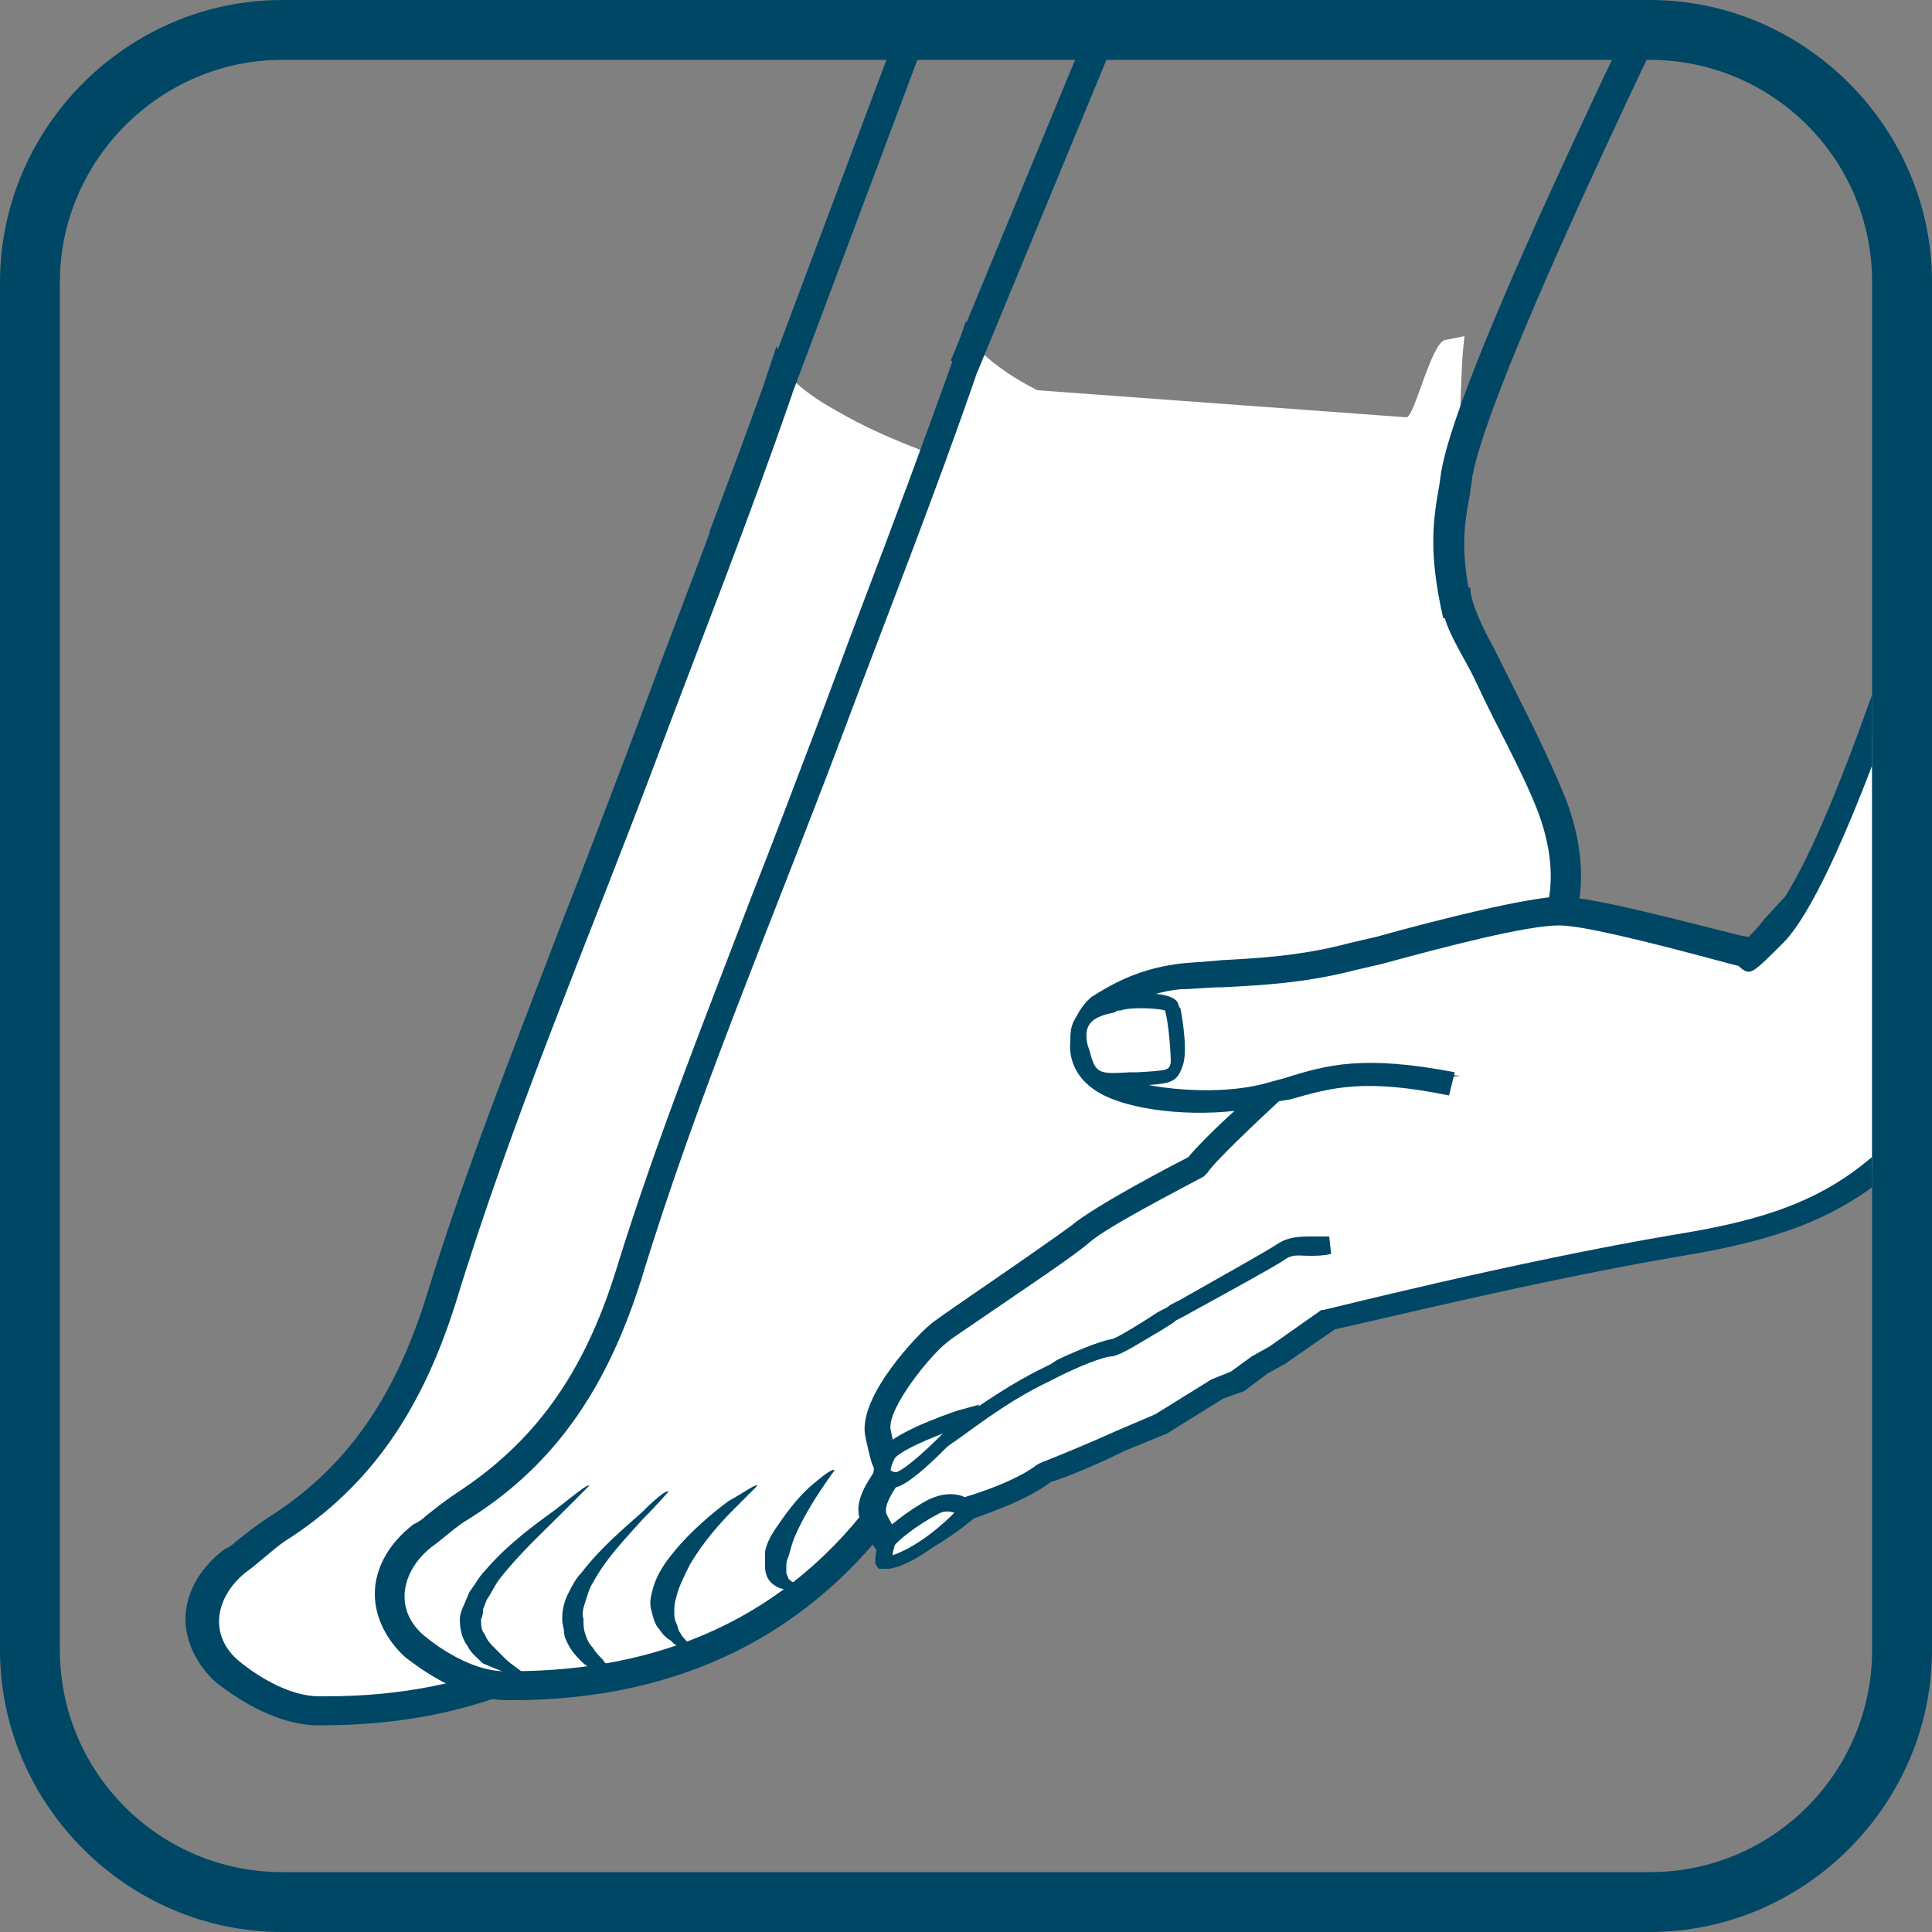
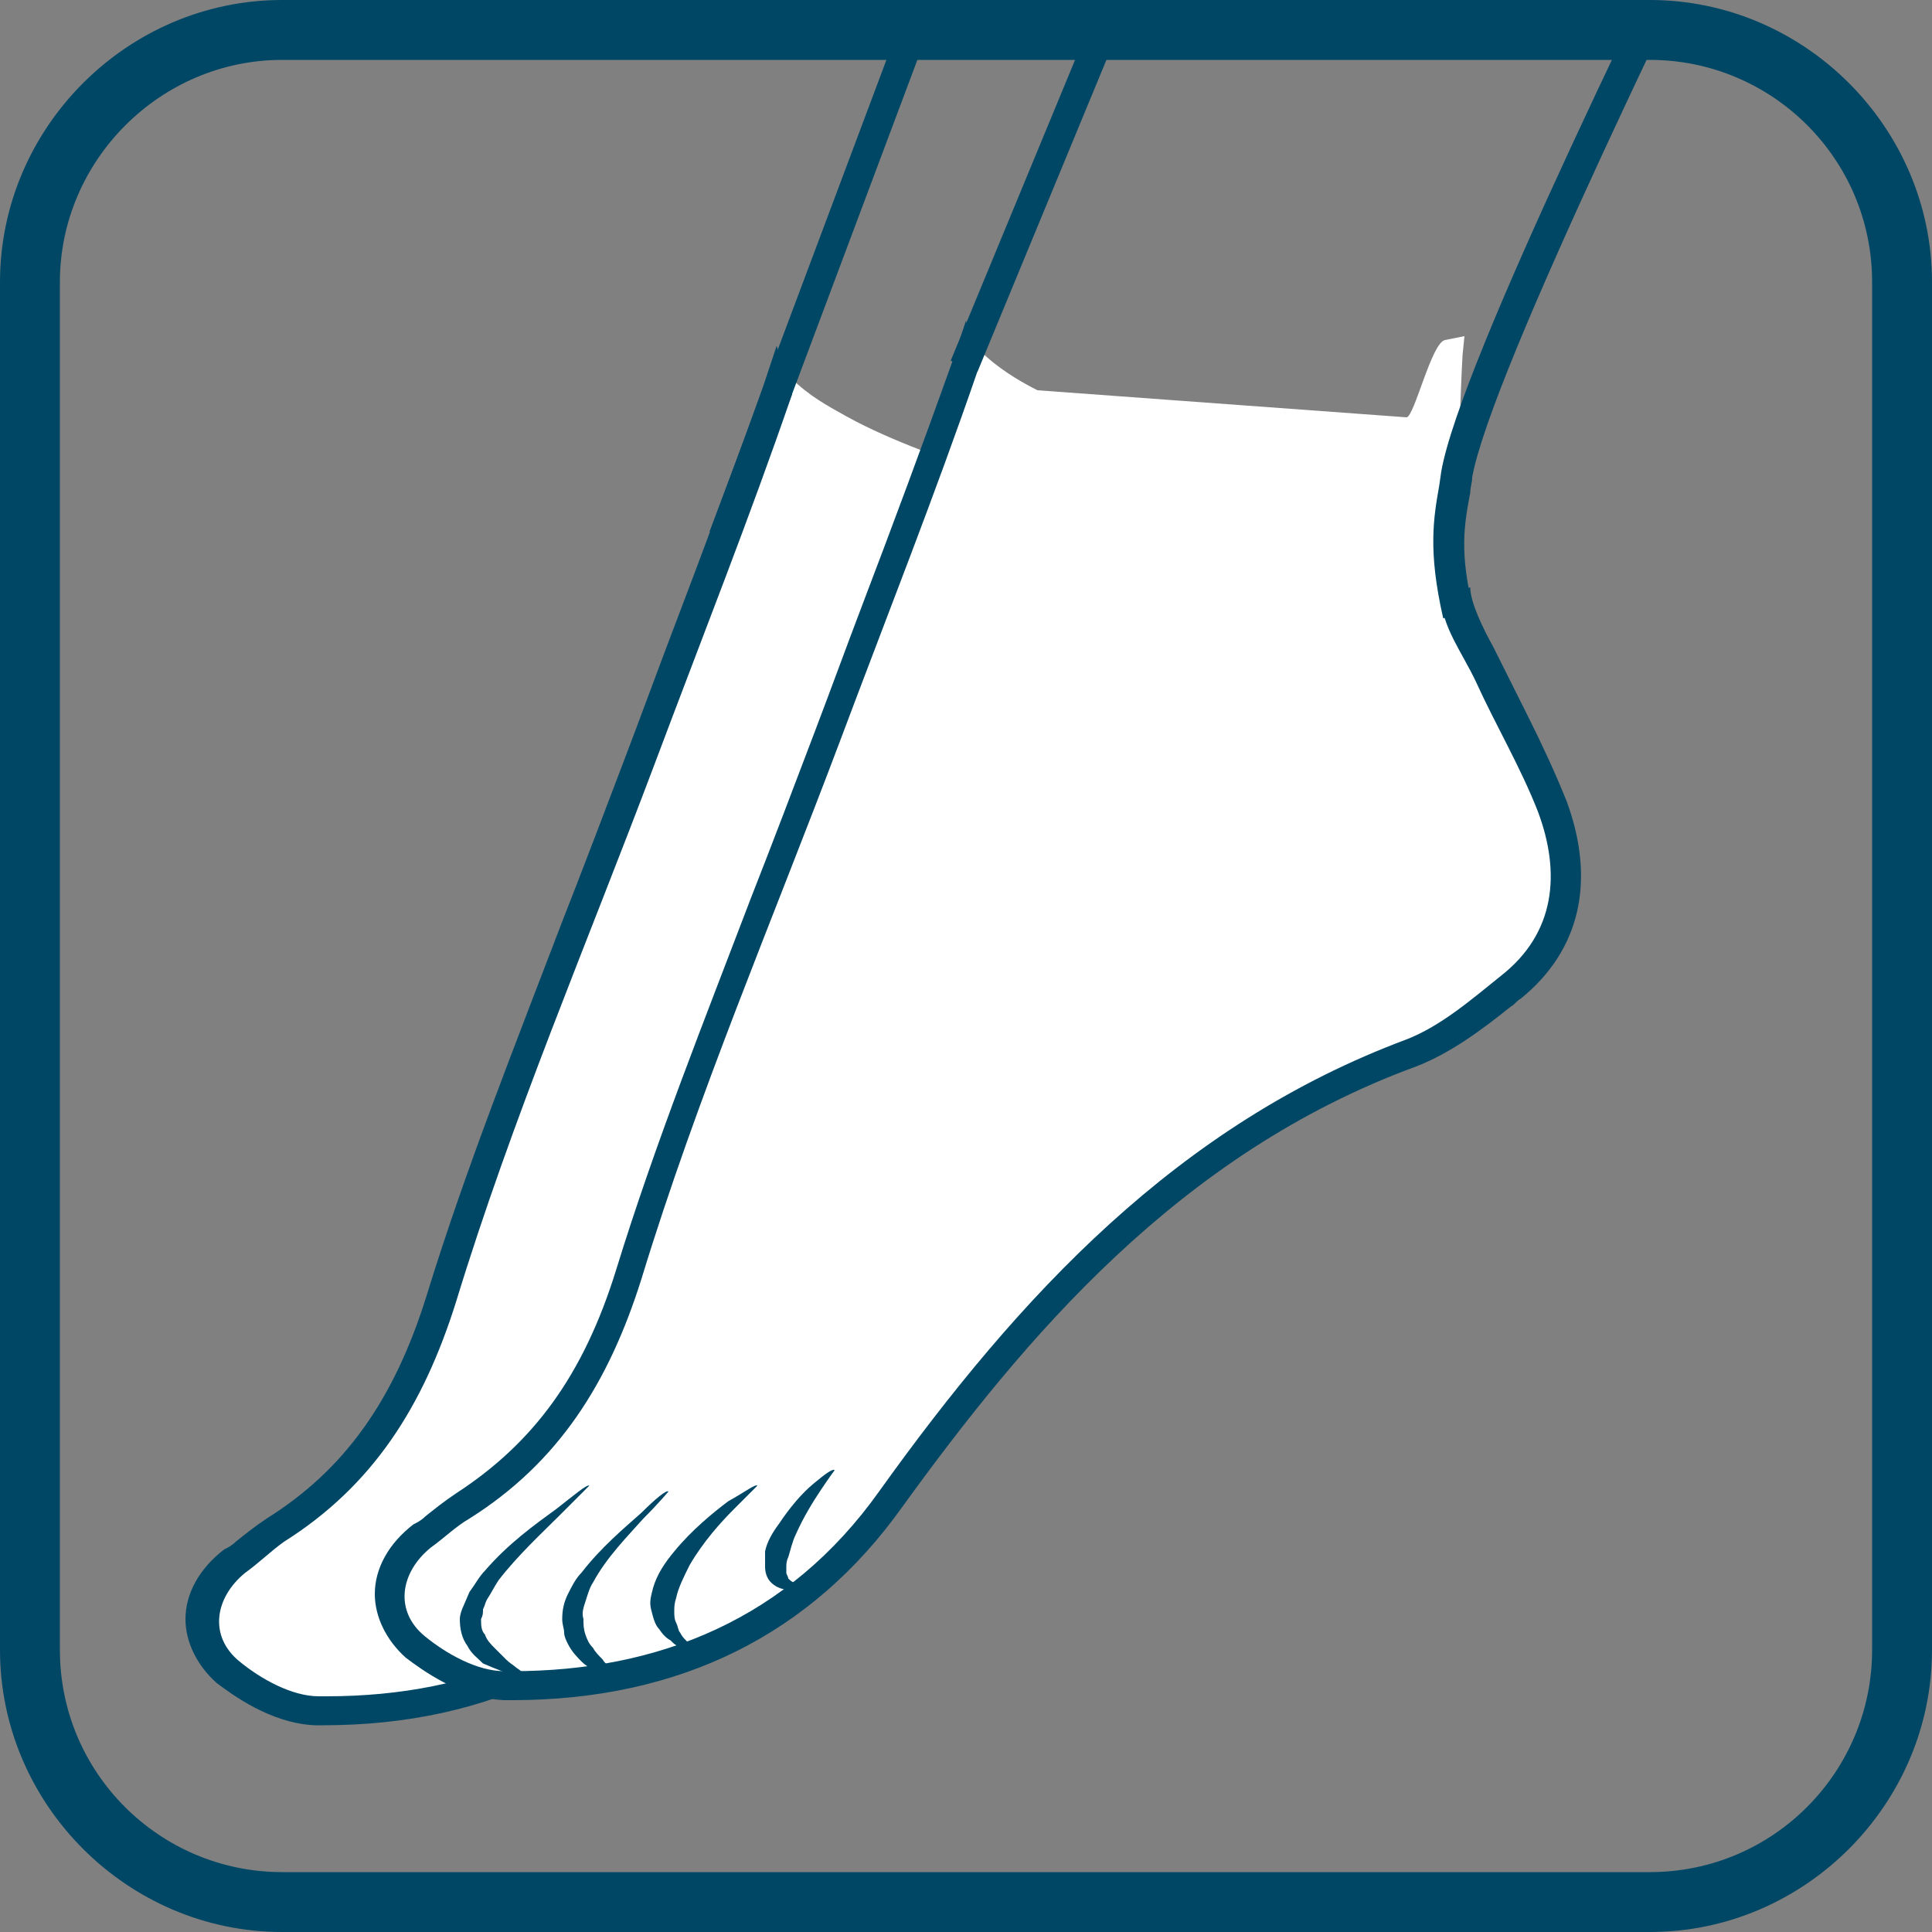
<svg xmlns="http://www.w3.org/2000/svg" xmlns:xlink="http://www.w3.org/1999/xlink" width="100" height="100" version="1.1" id="PRJ" x="0px" y="0px" viewBox="0 0 100 100" style="enable-background:new 0 0 100 100;" xml:space="preserve">
  <rect x="0" y="0" width="100" height="100" fill="#808080" stroke="none" />
  <style type="text/css">
	.st0{clip-path:url(#SVGID_2_);}
	.st1{fill-rule:evenodd;clip-rule:evenodd;fill:#FFFFFF;}
	.st2{fill:#004765;}
	.st3{clip-path:url(#SVGID_4_);}
	.st4{clip-path:url(#SVGID_6_);}
	.st5{clip-path:url(#SVGID_8_);}
	.st6{clip-path:url(#SVGID_10_);}
	.st7{clip-path:url(#SVGID_12_);}
	.st8{fill:#FFFFFF;}
	.st9{clip-path:url(#SVGID_14_);}
	.st10{clip-path:url(#SVGID_16_);}
	.st11{clip-path:url(#SVGID_18_);}
	.st12{clip-path:url(#SVGID_20_);}
</style>
  <g>
    <g>
      <defs>
        <rect id="SVGID_1_" x="1.5" y="1.5" width="95.4" height="96.9" />
      </defs>
      <clipPath id="SVGID_2_">
        <use xlink:href="#SVGID_1_" style="overflow:visible;" />
      </clipPath>
      <g class="st0">
        <g>
          <g>
            <g>
              <g>
-                 <path class="st1" d="M16.2,88.6c-1.4,0-3.1-0.8-4.6-2c-0.9-0.7-1.4-1.7-1.3-2.7c0-1.1,0.6-2.2,1.7-3c0.2-0.2,0.4-0.3,0.6-0.5         c0.5-0.4,1-0.8,1.5-1.1c4.2-2.7,6.9-6.4,8.6-12c2-6.5,4.6-13,7-19.3c1.1-2.8,2.2-5.8,3.3-8.6c0.8-2.1,1.6-4.3,2.4-6.4         c1.6-4.1,3.2-8.4,4.7-12.7l0.4-1.1l0.8,0.7c0.9,0.8,1.9,1.3,2.6,1.7c2.2,1.2,5.2,2.3,8.5,3.3c4.2,1.2,8,1.9,10.6,1.9         c0.4,0,1,0,1.7-0.1l1-0.2l-0.1,1c-0.1,1.5-0.1,3.1-0.1,4.8c0,0.9,0.5,1.9,1.1,2.9c0.2,0.4,0.4,0.8,0.6,1.2         c0.4,0.8,0.8,1.6,1.2,2.4c0.7,1.4,1.4,2.8,2,4.3c1.5,3.8,0.7,7.1-2.1,9.4l-0.5,0.4c-1.4,1.2-2.9,2.4-4.6,3         C50.8,60.5,42.6,70.1,36.3,79c-4.6,6.4-11.2,9.6-19.6,9.6C16.5,88.6,16.4,88.6,16.2,88.6z" />
+                 <path class="st1" d="M16.2,88.6c-1.4,0-3.1-0.8-4.6-2c-0.9-0.7-1.4-1.7-1.3-2.7c0-1.1,0.6-2.2,1.7-3c0.2-0.2,0.4-0.3,0.6-0.5         c0.5-0.4,1-0.8,1.5-1.1c4.2-2.7,6.9-6.4,8.6-12c2-6.5,4.6-13,7-19.3c1.1-2.8,2.2-5.8,3.3-8.6c0.8-2.1,1.6-4.3,2.4-6.4         c1.6-4.1,3.2-8.4,4.7-12.7l0.4-1.1l0.8,0.7c0.9,0.8,1.9,1.3,2.6,1.7c2.2,1.2,5.2,2.3,8.5,3.3c4.2,1.2,8,1.9,10.6,1.9         c0.4,0,1,0,1.7-0.1l1-0.2l-0.1,1c-0.1,1.5-0.1,3.1-0.1,4.8c0,0.9,0.5,1.9,1.1,2.9c0.2,0.4,0.4,0.8,0.6,1.2         c0.7,1.4,1.4,2.8,2,4.3c1.5,3.8,0.7,7.1-2.1,9.4l-0.5,0.4c-1.4,1.2-2.9,2.4-4.6,3         C50.8,60.5,42.6,70.1,36.3,79c-4.6,6.4-11.2,9.6-19.6,9.6C16.5,88.6,16.4,88.6,16.2,88.6z" />
              </g>
            </g>
            <g>
              <g>
                <g>
                  <path class="st2" d="M40.2,17.9L40.2,17.9L39.5,20c-1.5,4.2-3.1,8.5-4.7,12.7c-0.8,2.1-1.6,4.3-2.4,6.4          c-1.1,2.9-2.2,5.8-3.3,8.6c-2.4,6.3-5,12.8-7,19.3c-1.7,5.5-4.3,9.1-8.3,11.6c-0.6,0.4-1.1,0.8-1.6,1.2          c-0.2,0.2-0.4,0.3-0.6,0.4c-1.3,1-2,2.3-2,3.6c0,1.2,0.6,2.4,1.6,3.3c0.8,0.6,2.8,2.1,5.1,2.2c0.1,0,0.3,0,0.4,0          c8.7,0,15.5-3.4,20.2-10c6.3-8.8,14.3-18.3,26.6-22.8c1.8-0.7,3.4-1.9,4.9-3.1c0.2-0.1,0.3-0.3,0.5-0.4          c3.1-2.5,3.9-6.1,2.4-10.2c-0.6-1.5-1.3-3-2-4.4c-0.4-0.8-0.8-1.6-1.2-2.4c-0.2-0.4-0.4-0.8-0.6-1.2c-0.5-0.9-1-1.8-1-2.6          c-0.1-1.7,0-3.2,0.1-4.7l0.1-2l-1.6,1.9C65,29,65,30.6,65,32.2c0,1.5,1.1,2.9,1.8,4.4c1,2.2,2.3,4.4,3.2,6.7          c1.2,3.2,0.9,6.3-1.9,8.5c-1.5,1.2-3.1,2.6-4.9,3.3c-11.8,4.4-20,13.2-27.3,23.4c-4.7,6.6-11.4,9.3-19,9.3          c-0.1,0-0.3,0-0.4,0c-1.4,0-3-0.9-4.1-1.8c-1.6-1.3-1.3-3.3,0.3-4.6c0.7-0.5,1.3-1.1,2-1.6c4.6-2.9,7.2-7,8.9-12.4          c2.9-9.5,6.8-18.6,10.3-27.9c2.4-6.4,4.9-12.7,7.1-19.1L40.2,17.9z" />
                </g>
              </g>
            </g>
          </g>
        </g>
        <g>
          <g>
            <g>
              <g>
                <path class="st1" d="M72.8,21.6c0.4,0,1.3-3.9,2-4l1-0.2l-0.1,1c-0.1,1.5-0.4,10.8-0.4,12.5c0,0.9,0.5,1.9,1.1,2.9         c0.2,0.4,0.4,0.8,0.6,1.2c0.4,0.8,0.8,1.6,1.2,2.4c0.7,1.4,1.4,2.8,2,4.3c1.5,3.8,0.7,7-2.1,9.4l-0.5,0.4         c-1.4,1.2-2.9,2.4-4.6,3c-12.5,4.6-20.6,14.2-27,23.1c-4.6,6.4-11.2,9.6-19.6,9.6c-0.1,0-0.3,0-0.4,0c-1.4,0-3.1-0.8-4.6-2         c-0.9-0.7-1.4-1.7-1.3-2.7c0-1.1,0.6-2.2,1.7-3c0.2-0.2,0.4-0.3,0.6-0.5c0.5-0.4,1-0.8,1.5-1.1c4.2-2.7,6.9-6.4,8.6-12         c2-6.5,4.6-13,7-19.3c1.1-2.8,2.2-5.7,3.3-8.6c0.8-2.1,1.6-4.3,2.4-6.4c1.6-4.1,3.2-8.4,4.7-12.7l0.4-1.1l0.8,0.7         c0.9,0.8,2,1.4,2.6,1.7" />
              </g>
            </g>
            <g>
              <g>
                <g>
                  <path class="st2" d="M74.6,30.9c0,1.5,1.1,2.9,1.8,4.4c1,2.2,2.3,4.4,3.2,6.7c1.2,3.2,0.9,6.3-1.9,8.5          c-1.5,1.2-3.1,2.6-4.9,3.3C61,58.2,52.8,67,45.5,77.2c-4.7,6.6-11.4,9.3-19,9.3c-0.1,0-0.3,0-0.4,0c-1.4,0-3-0.9-4.1-1.8          c-1.6-1.3-1.3-3.3,0.3-4.6c0.7-0.5,1.3-1.1,2-1.5c4.6-2.9,7.2-7,8.9-12.4c2.9-9.5,6.8-18.6,10.3-27.9          c2.4-6.4,4.9-12.7,7.1-19.1L50,16.6l0,0l-0.7,2.1c-1.5,4.2-3.1,8.5-4.7,12.7c-0.8,2.1-1.6,4.3-2.4,6.4          c-1.1,2.9-2.2,5.8-3.3,8.6c-2.4,6.3-5,12.8-7,19.3c-1.7,5.5-4.3,9-8.3,11.6c-0.6,0.4-1.1,0.8-1.6,1.2          c-0.2,0.2-0.4,0.3-0.6,0.4c-1.3,1-2,2.3-2,3.6c0,1.2,0.6,2.4,1.6,3.3c0.8,0.6,2.8,2.1,5.1,2.2c0.1,0,0.3,0,0.4,0          c8.7,0,15.5-3.4,20.2-10C53,69.3,61,59.7,73.3,55.2c1.8-0.7,3.4-1.9,4.9-3.1c0.2-0.1,0.3-0.3,0.5-0.4          c3.1-2.5,3.9-6.1,2.4-10.2c-0.6-1.5-1.3-3-2-4.4c-0.4-0.8-0.8-1.6-1.2-2.4c-0.2-0.4-0.4-0.8-0.6-1.2          c-0.5-0.9-1.2-2.3-1.2-3.1" />
                </g>
              </g>
            </g>
          </g>
        </g>
      </g>
    </g>
    <g>
      <defs>
        <rect id="SVGID_3_" x="1.5" y="1.5" width="95.4" height="96.9" />
      </defs>
      <clipPath id="SVGID_4_">
        <use xlink:href="#SVGID_3_" style="overflow:visible;" />
      </clipPath>
      <g class="st3">
        <g>
          <path class="st2" d="M74.7,32c-0.8-3.5-0.5-5.2-0.2-6.9l0.1-0.7c1-5.7,11.3-26.5,16.8-37.7l1.2-2.4L94-15l-1.2,2.4      c-5,10.3-15.6,31.8-16.6,37.3c0,0.3-0.1,0.5-0.1,0.8c-0.3,1.6-0.6,3.1,0.2,6.2L74.7,32z" />
        </g>
      </g>
    </g>
    <g>
      <defs>
        <rect id="SVGID_5_" x="1.5" y="1.5" width="95.4" height="96.9" />
      </defs>
      <clipPath id="SVGID_6_">
        <use xlink:href="#SVGID_5_" style="overflow:visible;" />
      </clipPath>
      <g class="st4">
        <g>
          <rect x="22.1" y="4.9" transform="matrix(0.351 -0.936 0.936 0.351 24.381 46.484)" class="st2" width="47.3" height="1.5" />
        </g>
      </g>
    </g>
    <g>
      <defs>
        <rect id="SVGID_7_" x="1.5" y="1.5" width="95.4" height="96.9" />
      </defs>
      <clipPath id="SVGID_8_">
        <use xlink:href="#SVGID_7_" style="overflow:visible;" />
      </clipPath>
      <g class="st5">
        <g>
          <rect x="38.6" y="1.3" transform="matrix(0.382 -0.924 0.924 0.382 33.262 53.84)" class="st2" width="36.5" height="1.5" />
        </g>
      </g>
    </g>
    <g>
      <defs>
-         <rect id="SVGID_9_" x="1.5" y="1.5" width="95.4" height="96.9" />
-       </defs>
+         </defs>
      <clipPath id="SVGID_10_">
        <use xlink:href="#SVGID_9_" style="overflow:visible;" />
      </clipPath>
      <g class="st6">
        <g>
          <defs>
            <rect id="SVGID_11_" x="-5.1" y="-9.7" transform="matrix(0.967 -0.254 0.254 0.967 -11.242 15.94)" width="122.5" height="122.5" />
          </defs>
          <clipPath id="SVGID_12_">
            <use xlink:href="#SVGID_11_" style="overflow:visible;" />
          </clipPath>
          <g class="st7">
            <g>
              <g>
                <path class="st8" d="M65.9,56.5c0,0-3.4,3.1-3.9,3.9c0,0-4.8,2.4-6,3.5s-6.7,4.7-7.4,5.2s-3.5,3.6-3.1,5.1         c0.4,1.6,0.5,1.6,0.7,1.7s-1.5,1.6-0.9,2.7c0.6,1.2,1,1.5,1.1,1.6s2.3-0.9,3.9-2.3c0,0,2.7-0.7,4-1.9c0,0,1.8-0.7,3.8-1.6         l2.2-0.9l2.8-1.7l1.1-0.4l1.1-0.9l1-0.5l2.6-1.8c0,0,9.8-2.5,18.1-3.9s11.4-3.6,16.9-12.2s23-43.1,23.9-44.3         s-15.6,2.3-15.6,2.3s-7.8,9.1-12.5,19.8c0,0-4.7,15.2-7.6,18.1c-2.9,2.9-0.2,0-0.2,0s-0.7,1.2-1.4,1         c-0.7-0.2-7.6-2.2-9.6-2.2s-6.8,1.4-10.6,2.4c-3.8,1-6.9,0.8-9,1c-2.1,0.3-3.4,1.1-4.1,1.6c-0.8,0.5-1.4,2.6,0.1,3.7         c1.4,1.1,5.9,1.5,8.7,0.8c0.2,0,0.4-0.1,0.5-0.2c2.4-0.7,4.1-1.4,9.1-0.4" />
              </g>
              <g>
                <path class="st2" d="M45.3,76.1L45.3,76.1c-0.2-0.3-0.3-0.8-0.5-1.7c-0.5-2.1,2.9-5.5,3.3-5.8c0.2-0.2,1.1-0.8,2.1-1.5         c1.9-1.3,4.5-3.1,5.3-3.7c1.2-1,5.2-3.1,6-3.5c0.4-0.5,1.5-1.6,2.4-2.4c-2.7,0.3-6-0.1-7.4-1.2c-0.8-0.6-1.2-1.5-1.1-2.4         c0-0.9,0.5-1.8,1.1-2.3c0.8-0.5,2.2-1.4,4.4-1.7c0.7-0.1,1.4-0.1,2.3-0.2c1.8-0.1,4.1-0.2,6.7-0.9l1.3-0.3         c3.6-1,7.7-2,9.5-2.1c1.6,0,6.1,1.2,9.3,2l0.5,0.1c0.2-0.2,0.5-0.5,0.8-0.9l1.1-1.2c2.8-4.4,6.5-16.5,6.6-16.7         c4.7-10.7,12.5-19.9,12.6-20l0.1-0.2h0.2c15.6-3.3,16-2.5,16.3-2.1l0.2,0.5l-0.2,0.3c-0.3,0.4-2.7,5-5.5,10.4         c-5.9,11.2-14.7,28.2-18.3,33.9c-5.6,8.8-8.9,11.1-17.3,12.5c-7.7,1.3-16.9,3.6-18,3.8l-2.6,1.8l-0.9,0.5L64.4,72l-1.1,0.4         l-2.9,1.8l-2.2,0.9c-1.8,0.9-3.4,1.5-3.8,1.6c-1.3,1-3.5,1.7-4,1.9c-1.3,1.1-3.6,2.5-4.3,2.3l-0.4-0.1l-0.1-0.3         c-0.2-0.2-0.6-0.7-1-1.6c-0.1-0.1-0.1-0.2-0.1-0.3C44.2,77.7,44.9,76.7,45.3,76.1z M49.7,77.6l0.2-0.1c0,0,2.5-0.7,3.8-1.7         l0.2-0.1c0,0,1.8-0.7,3.8-1.6l2.1-0.9l2.9-1.8l1-0.4l1.1-0.8l0.9-0.5l2.7-1.9h0.1c0.1,0,9.9-2.5,18.2-3.9         c8.1-1.3,11-3.4,16.5-11.9c3.6-5.6,12.4-22.6,18.3-33.8c2.8-5.3,4.4-8.5,5.2-9.8c-2.1,0.1-8.5,1.2-14.4,2.5         c-1,1.2-8,9.7-12.2,19.5c-0.2,0.6-4.8,15.4-7.8,18.4c-1.6,1.6-1.7,1.7-2.2,1.3L90,50l-0.4-0.1c-4.8-1.3-7.8-2-8.9-2         c-1.7,0-5.9,1.1-9.2,2l-1.3,0.3c-2.7,0.7-5,0.8-6.9,0.9c-0.8,0-1.5,0.1-2.2,0.1c-1.9,0.2-3.1,1-3.9,1.5         c-0.2,0.1-0.5,0.6-0.5,1.3c0,0.4,0.1,1,0.6,1.4c1.2,0.9,5.4,1.4,8.1,0.7l1.1-0.3c2.2-0.7,4.1-1.2,8.8-0.3L75,56.7         c-4.4-0.9-6.1-0.4-8.2,0.2L66.2,57c-1.3,1.2-3.4,3.2-3.7,3.7l-0.2,0.2c-1.3,0.7-5,2.6-5.9,3.4c-0.8,0.7-3.5,2.5-5.4,3.8         c-1,0.7-1.8,1.2-2,1.4c-0.8,0.6-3.1,3.4-2.9,4.5c0.2,1,0.3,1.3,0.5,1.4c0.6,0.4,0.1,1-0.1,1.4c-0.3,0.4-0.8,1.2-0.6,1.6         c0.3,0.6,0.6,1,0.7,1.2C47.1,79.4,48.6,78.5,49.7,77.6z" />
              </g>
            </g>
            <g>
              <g>
                <path class="st8" d="M60.7,52.1c-0.1-0.4-2-0.4-2.8-0.2s-2.4,0.4-2,2.2c0.4,1.9,1,1.7,2.8,1.6c1.8-0.1,1.9-0.1,2.2-0.8         C61.1,54.4,60.8,52.6,60.7,52.1z" />
              </g>
              <g>
                <path class="st2" d="M55.5,54.3c-0.5-2,1.2-2.4,2-2.6c0.1,0,0.2,0,0.3-0.1c0.6-0.2,3-0.4,3.2,0.4c0,0,0,0.1,0.1,0.2         c0.1,0.5,0.4,2.3,0.1,3c-0.3,0.9-0.7,0.9-2.4,1h-0.4c-1.5,0.1-2.4,0.1-2.8-1.7C55.5,54.5,55.5,54.4,55.5,54.3z M60.3,52.3         c-0.3-0.1-1.7-0.2-2.3,0c-0.1,0-0.2,0-0.3,0.1c-1,0.2-1.7,0.5-1.4,1.7l0.1,0.3c0.3,1.2,0.5,1.2,2.1,1.1h0.4         c1.6-0.1,1.6-0.1,1.7-0.5C60.6,54.5,60.5,53,60.3,52.3L60.3,52.3z" />
              </g>
            </g>
            <g>
              <g>
                <path class="st8" d="M68.6,64.5c-1,0.1-1.7-0.1-2.5,0.4s-5.2,2.9-5.7,3.2c-0.5,0.3-2.4,1.7-3,1.8c-0.6,0.1-2.1,0.7-2.8,1.1         s-1.8,0.8-4.5,2.7c-2.7,1.9-3.2,1.9-3.8,2.5" />
              </g>
              <g>
                <path class="st2" d="M46,75.7l0.6,0.7c0.3-0.2,0.5-0.4,0.9-0.6c0.6-0.3,1.4-0.8,2.9-1.9c2.2-1.6,3.3-2.1,4.1-2.5l0.4-0.2         c0.8-0.4,2.2-1,2.7-1c0.5-0.1,1.4-0.7,2.6-1.4c0.3-0.2,0.5-0.3,0.6-0.4s0.4-0.2,0.9-0.5c2-1.1,4.2-2.3,4.8-2.7         c0.4-0.3,0.7-0.2,1.3-0.2c0.3,0,0.7,0,1.1-0.1L68.8,64c-0.3,0-0.6,0-0.9,0c-0.6,0-1.2,0-1.8,0.4c-0.6,0.4-3.3,1.9-4.7,2.7         c-0.5,0.3-0.8,0.4-0.9,0.5c-0.1,0.1-0.4,0.2-0.7,0.4c-0.6,0.4-1.9,1.2-2.2,1.3c-0.7,0.1-2.3,0.8-2.9,1.1l-0.3,0.2         c-0.8,0.4-1.9,0.9-4.2,2.5c-1.5,1.1-2.3,1.5-2.8,1.8C46.7,75.3,46.4,75.5,46,75.7z" />
              </g>
            </g>
            <g>
              <g>
-                 <path class="st8" d="M49.7,73.4c0,0-3.3,1.1-3.8,1.9s-0.4,1.2,0.4,1.2c0.8,0.1,3.5-3.1,3.1-2.5S49.7,73.4,49.7,73.4z" />
-               </g>
+                 </g>
              <g>
                <path class="st2" d="M45.6,75.1c0.5-0.9,3.4-1.9,4-2.1l1.1-0.3l-0.7,1c0,0.1-0.1,0.2-0.2,0.2H50l-0.4,0.4         c-0.1,0.1-0.1,0.1-0.2,0.2C47,77,46.4,77,46.2,77c-0.6,0-0.9-0.3-1-0.6C45.2,76,45.3,75.6,45.6,75.1z M46.3,75.5         c-0.2,0.4-0.2,0.6-0.2,0.6s0.1,0.1,0.3,0.1c0,0,0.5-0.1,2.4-2C47.5,74.7,46.5,75.2,46.3,75.5z" />
              </g>
            </g>
            <g>
              <g>
                <path class="st8" d="M50,78c0,0-0.6-0.5-1.7,0c-1.1,0.5-2.3,1.5-2.4,1.8c-0.1,0.2-0.2,0.9-0.1,1C45.9,81,48,80.4,50,78z" />
              </g>
              <g>
                <path class="st2" d="M45.5,79.6c0.2-0.4,1.6-1.5,2.6-2c1.3-0.6,2.1,0,2.1,0.1l0.3,0.3l-0.3,0.3c-1.8,2.1-3.8,3-4.4,2.9h-0.3         l-0.1-0.1l-0.1-0.2C45.3,80.5,45.4,79.9,45.5,79.6z M48.5,78.4c-1,0.5-2.1,1.4-2.2,1.6c0,0.1-0.1,0.3-0.1,0.5         c0.6-0.2,1.8-0.8,3.2-2.2C49.1,78.2,48.8,78.2,48.5,78.4z" />
              </g>
            </g>
          </g>
        </g>
      </g>
    </g>
    <g>
      <defs>
        <rect id="SVGID_13_" x="1.5" y="1.5" width="95.4" height="96.9" />
      </defs>
      <clipPath id="SVGID_14_">
        <use xlink:href="#SVGID_13_" style="overflow:visible;" />
      </clipPath>
      <g class="st9">
        <g>
          <path class="st2" d="M30.5,76.9c0,0-0.6,0.6-1.5,1.5s-2.2,2.1-3.2,3.4c-0.2,0.3-0.4,0.7-0.6,1c-0.1,0.2-0.1,0.3-0.2,0.5      c0,0.2,0,0.3-0.1,0.5c0,0.3,0,0.6,0.2,0.8c0.1,0.3,0.3,0.5,0.5,0.7s0.4,0.4,0.6,0.6s0.4,0.3,0.5,0.4c0.3,0.2,0.5,0.4,0.5,0.4      v0.1c0,0-0.2,0-0.6-0.1s-0.9-0.3-1.6-0.6c-0.3-0.3-0.6-0.5-0.8-0.9c-0.3-0.4-0.4-0.9-0.4-1.4c0-0.2,0.1-0.5,0.2-0.7l0.3-0.7      c0.3-0.4,0.5-0.8,0.8-1.1c1.2-1.4,2.6-2.4,3.7-3.2C29.7,77.4,30.4,76.8,30.5,76.9L30.5,76.9z" />
        </g>
      </g>
    </g>
    <g>
      <defs>
        <rect id="SVGID_15_" x="1.5" y="1.5" width="95.4" height="96.9" />
      </defs>
      <clipPath id="SVGID_16_">
        <use xlink:href="#SVGID_15_" style="overflow:visible;" />
      </clipPath>
      <g class="st10">
        <g>
          <path class="st2" d="M34.6,77.2c0,0-0.5,0.6-1.3,1.4c-0.8,0.9-1.9,2-2.6,3.3c-0.2,0.3-0.3,0.7-0.4,1s-0.2,0.6-0.1,0.9      c0,0.3,0,0.5,0.1,0.8s0.2,0.5,0.4,0.7c0.1,0.2,0.3,0.4,0.5,0.6c0.1,0.2,0.3,0.3,0.4,0.4c0.2,0.2,0.4,0.4,0.4,0.4v0.1      c0,0-0.2,0-0.5-0.1c-0.2-0.1-0.4-0.1-0.6-0.2s-0.5-0.2-0.8-0.5c-0.2-0.2-0.5-0.5-0.7-0.9c-0.1-0.2-0.2-0.4-0.2-0.6      s-0.1-0.4-0.1-0.7c0-0.5,0.1-0.9,0.3-1.3c0.2-0.4,0.4-0.8,0.7-1.1c1-1.3,2.2-2.3,3.1-3.1C33.9,77.6,34.5,77.1,34.6,77.2      L34.6,77.2z" />
        </g>
      </g>
    </g>
    <g>
      <defs>
        <rect id="SVGID_17_" x="1.5" y="1.5" width="95.4" height="96.9" />
      </defs>
      <clipPath id="SVGID_18_">
        <use xlink:href="#SVGID_17_" style="overflow:visible;" />
      </clipPath>
      <g class="st11">
        <g>
          <path class="st2" d="M39.2,76.9c0,0-0.5,0.5-1.2,1.2s-1.6,1.7-2.3,2.9c-0.3,0.6-0.6,1.2-0.7,1.7c-0.1,0.3-0.1,0.5-0.1,0.7      s0,0.4,0.1,0.6s0.1,0.4,0.2,0.5c0.1,0.2,0.2,0.3,0.3,0.4c0.2,0.2,0.3,0.4,0.3,0.4l-0.1,0.1c0,0-0.2,0-0.5-0.2      c-0.2,0-0.3-0.1-0.5-0.3c-0.2-0.1-0.4-0.3-0.6-0.6c-0.2-0.2-0.3-0.6-0.4-1c-0.1-0.4,0-0.7,0.1-1.1c0.2-0.7,0.6-1.3,1.1-1.9      c0.9-1.1,2-2,2.8-2.6C38.6,77.2,39.1,76.8,39.2,76.9L39.2,76.9z" />
        </g>
      </g>
    </g>
    <g>
      <defs>
        <rect id="SVGID_19_" x="1.5" y="1.5" width="95.4" height="96.9" />
      </defs>
      <clipPath id="SVGID_20_">
        <use xlink:href="#SVGID_19_" style="overflow:visible;" />
      </clipPath>
      <g class="st12">
        <g>
          <path class="st2" d="M43.2,76.1c0,0-0.3,0.4-0.7,1s-0.9,1.4-1.3,2.3c-0.2,0.4-0.3,0.9-0.4,1.2c-0.1,0.2-0.1,0.4-0.1,0.5      s0,0.2,0,0.3c0,0.1,0.1,0.2,0.1,0.3c0.1,0.1,0.2,0.2,0.3,0.2c0.2,0.1,0.3,0.2,0.3,0.2v0.1c0,0-0.1,0.1-0.4,0.1      c-0.2,0-0.7,0-1.1-0.4c-0.2-0.2-0.3-0.5-0.3-0.8s0-0.6,0-0.8c0.1-0.5,0.4-1,0.7-1.4c0.6-0.9,1.2-1.6,1.8-2.1      C42.7,76.3,43.1,76,43.2,76.1L43.2,76.1z" />
        </g>
      </g>
    </g>
  </g>
  <g>
    <g>
      <path class="st2" d="M85.4,100H14.6C6.6,100,0,93.4,0,85.4V14.6C0,6.6,6.6,0,14.6,0h70.8c8,0,14.6,6.6,14.6,14.6v70.8    C100,93.4,93.4,100,85.4,100z M14.6,3.1C8.3,3.1,3.1,8.3,3.1,14.6v70.8c0,6.4,5.2,11.5,11.5,11.5h70.8c6.4,0,11.5-5.2,11.5-11.5    V14.6c0-6.4-5.2-11.5-11.5-11.5C85.4,3.1,14.6,3.1,14.6,3.1z" />
    </g>
  </g>
</svg>